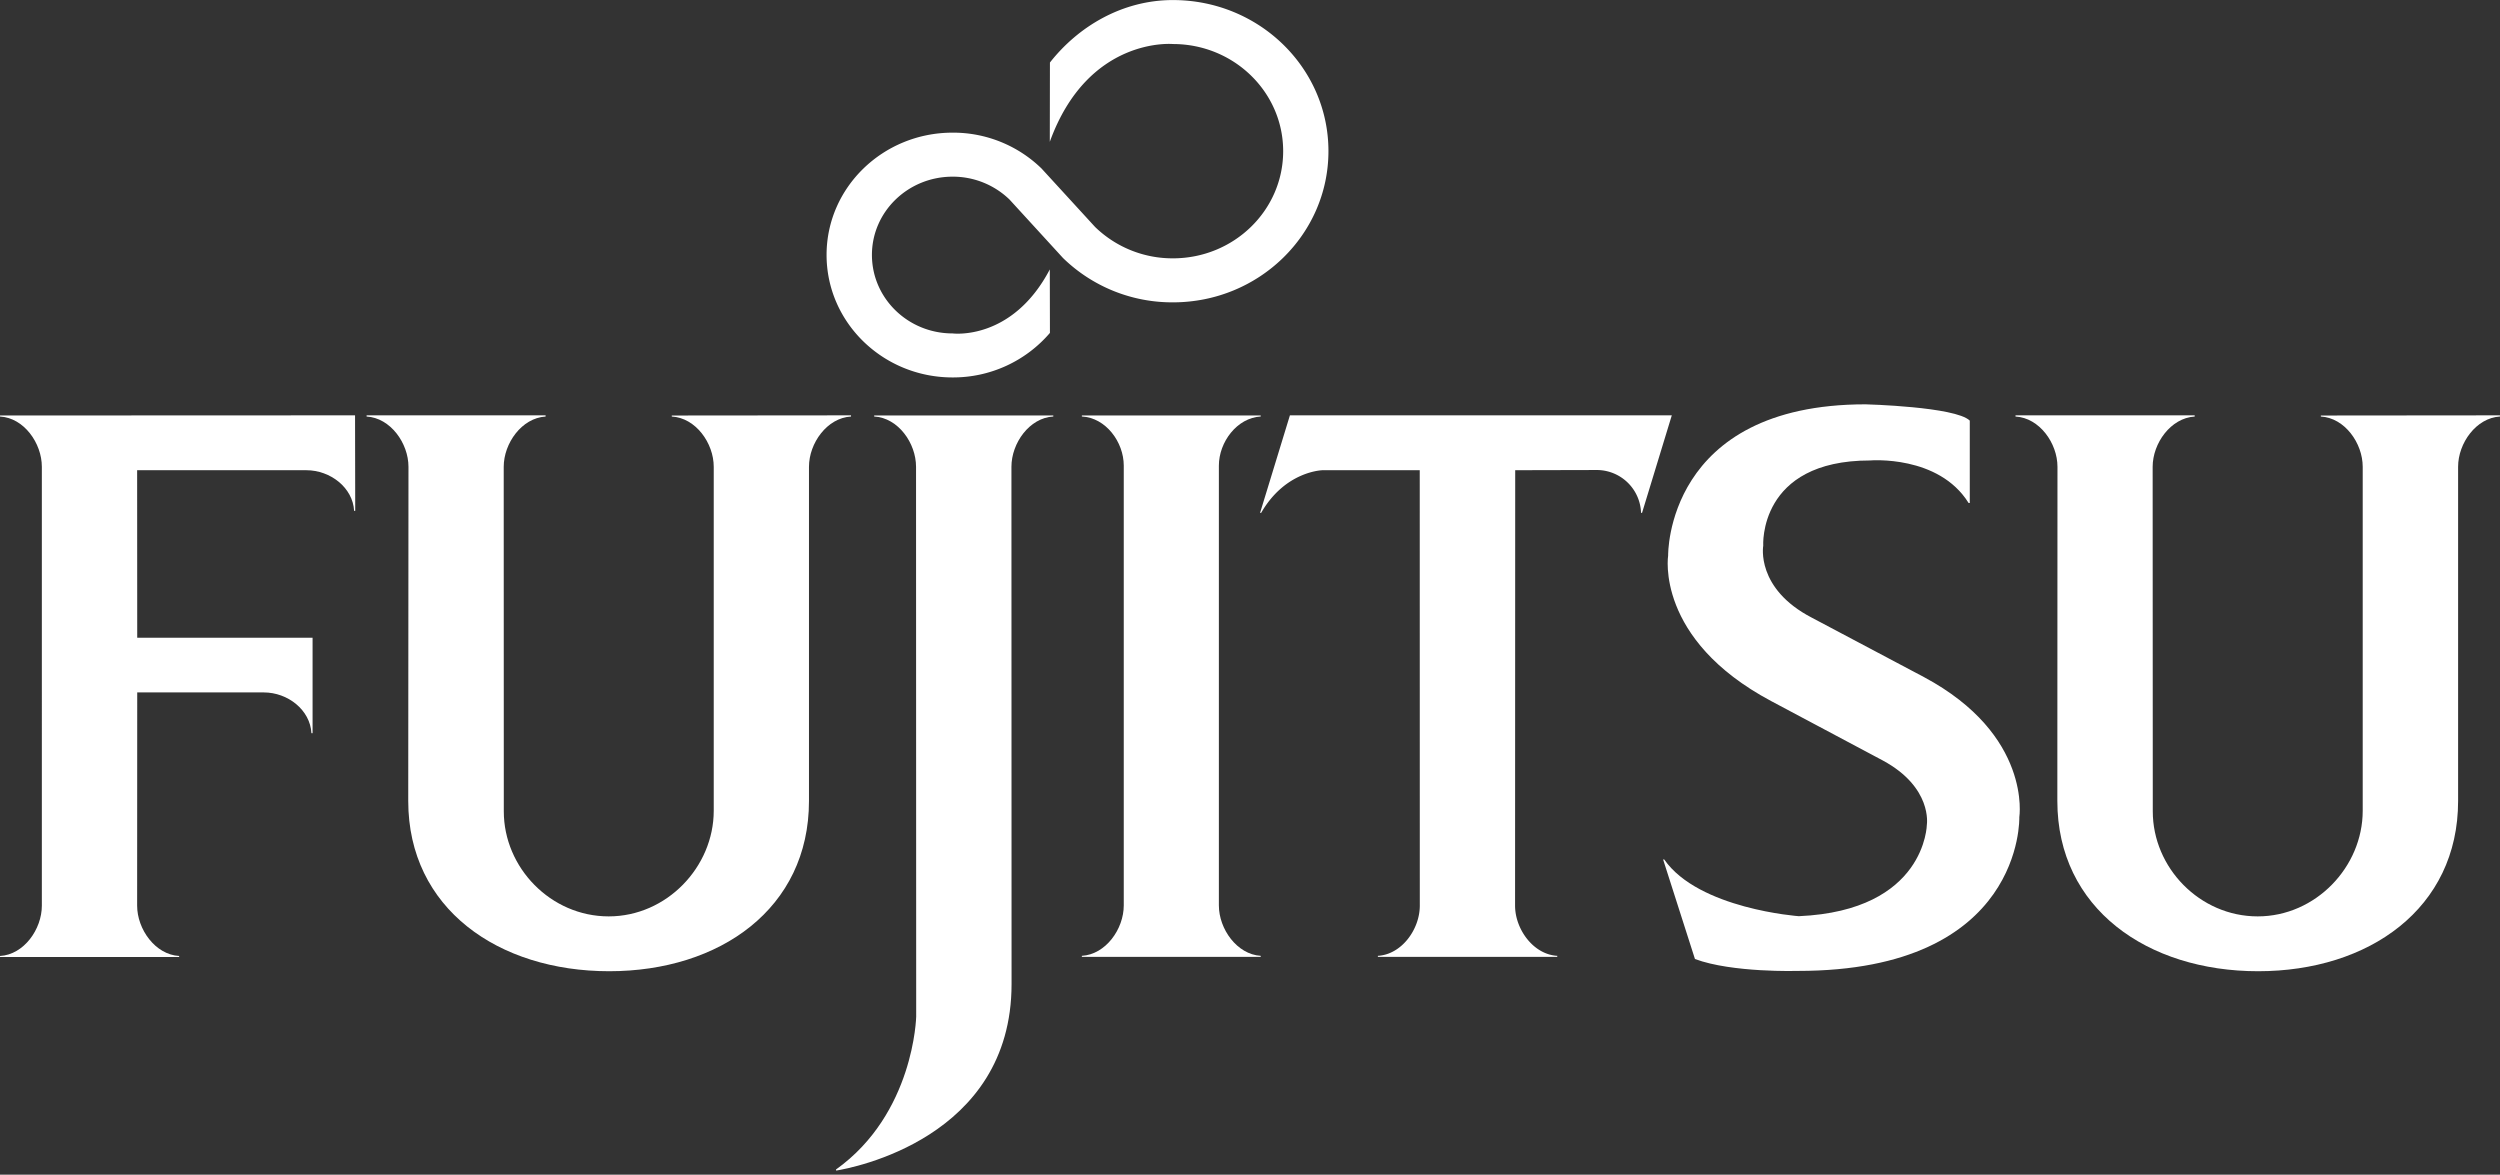
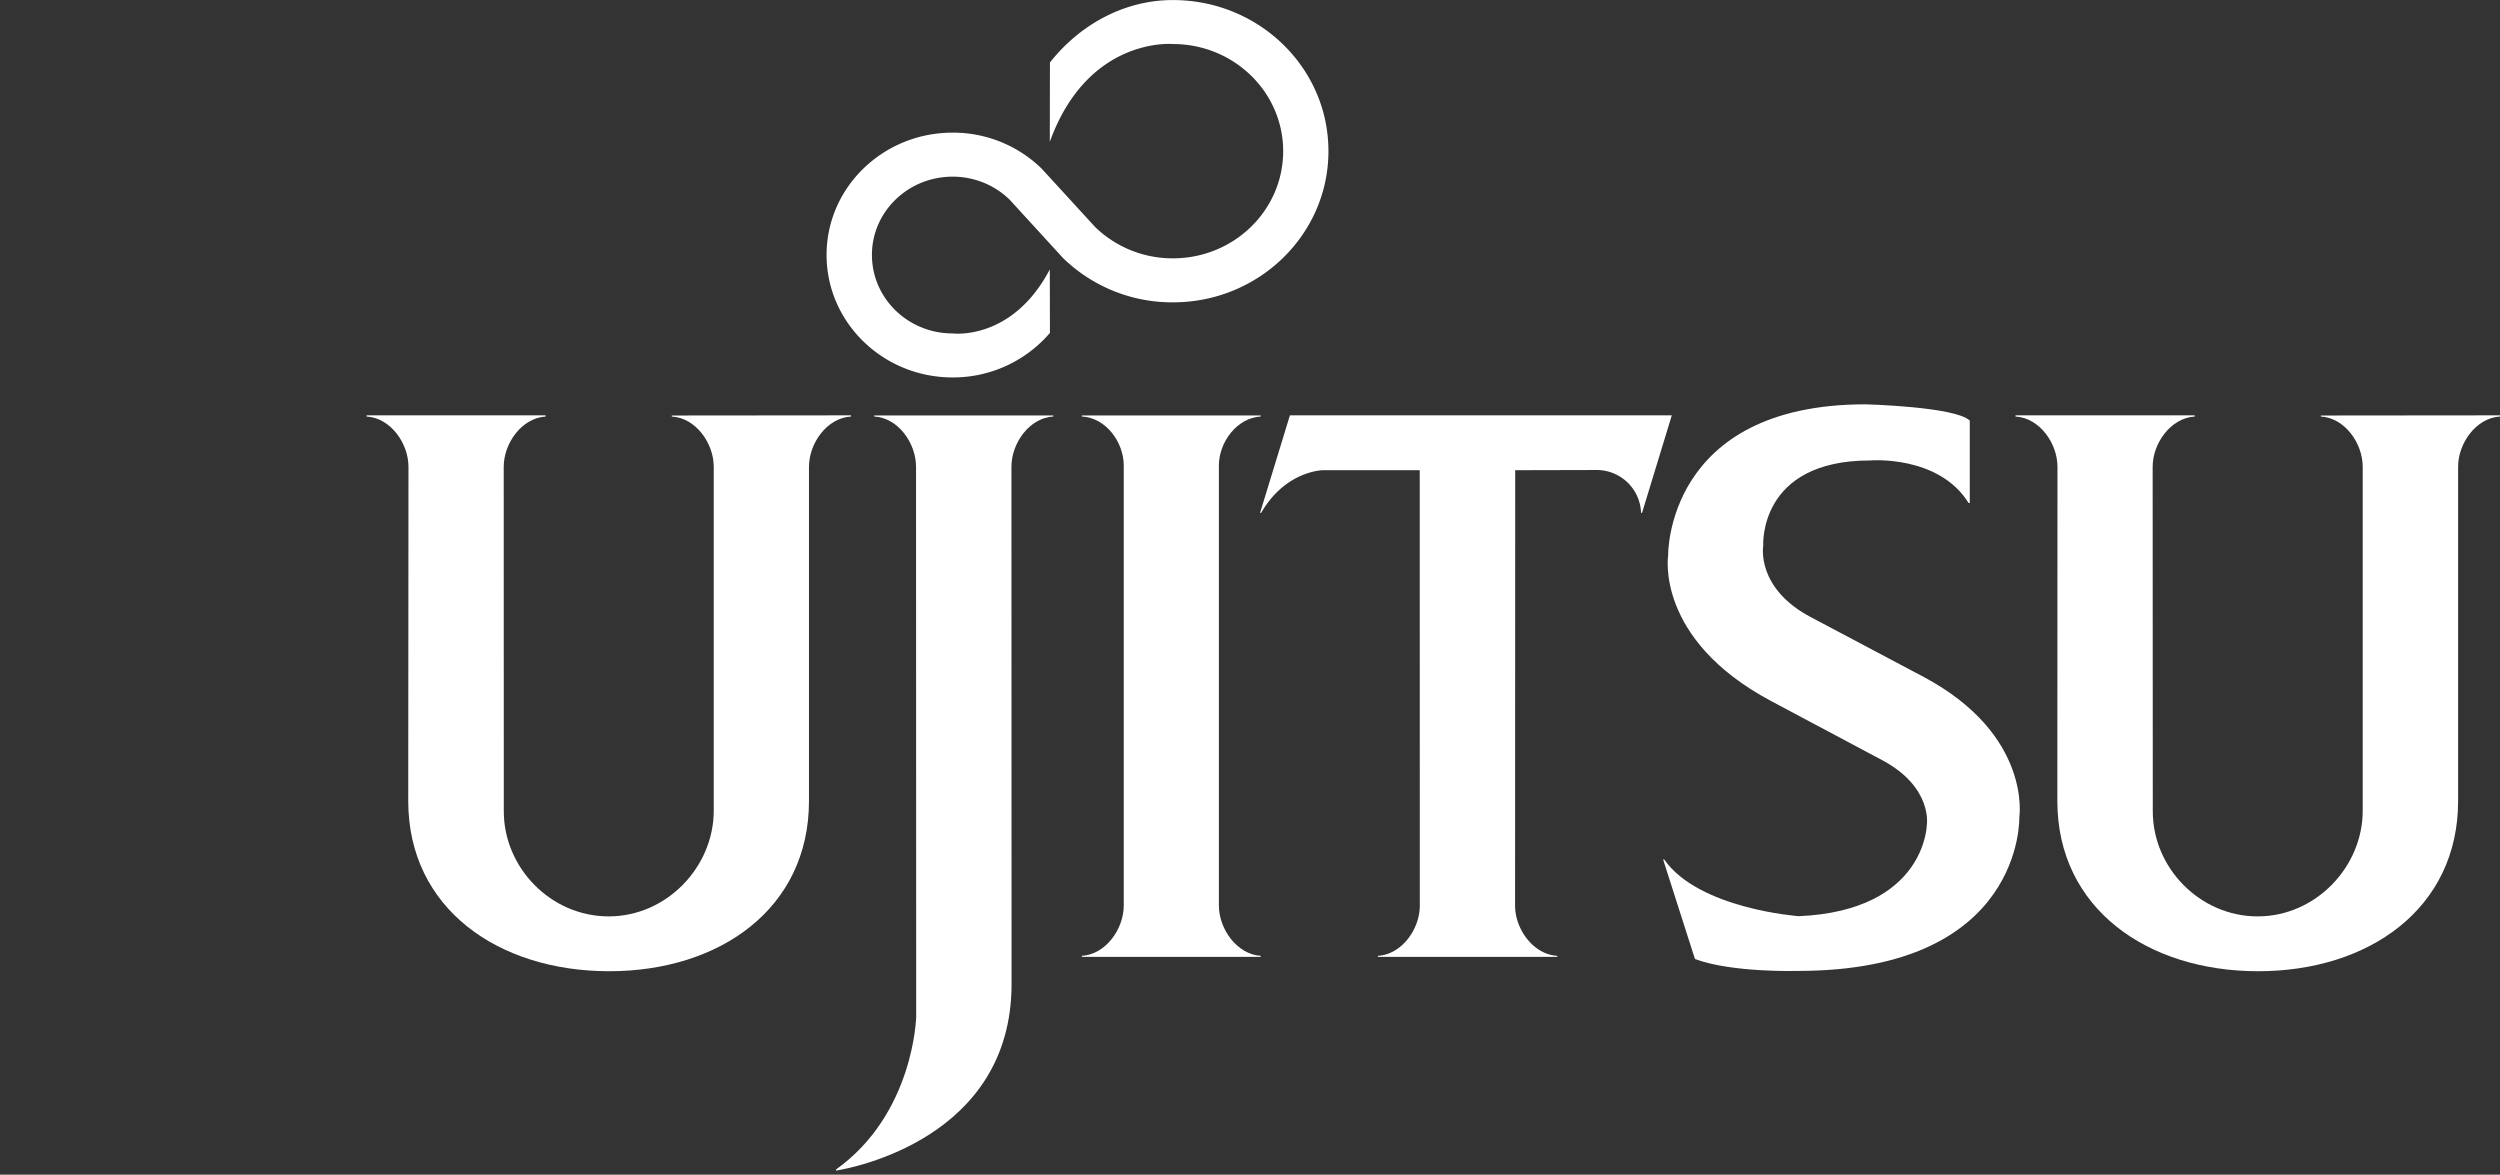
<svg xmlns="http://www.w3.org/2000/svg" xml:space="preserve" style="fill-rule:evenodd;clip-rule:evenodd;stroke-linejoin:round;stroke-miterlimit:2" viewBox="0 0 498 234">
  <rect x="0" y="0" width="498" height="234" fill="#333333" stroke="none" />
-   <path d="M0 0h5.93c1.124 0 2.174-.821 2.231-1.909h.054v4.471H0l-.004 7.848h7.926c1.129 0 2.18-.818 2.239-1.903h.052l-.008 4.474-16.633-.007v-.049c1.12-.061 1.96-1.247 1.96-2.355V-9.989c0-1.104-.84-2.295-1.96-2.358v-.048h8.392v.048c-1.121.063-1.968 1.254-1.968 2.358L0 0Z" style="fill:#fff;fill-rule:nonzero" transform="matrix(4.252 0 0 -4.252 27.335 137.931)" />
  <path d="M0 0c0-2.638 2.2-4.919 4.915-4.919 2.712 0 4.92 2.311 4.92 4.95v16.112c0 1.108-.843 2.294-1.966 2.355v.048l8.398.008v-.056c-1.121-.061-1.97-1.247-1.97-2.355V.487c0-5.039-4.178-7.975-9.36-7.975-5.191 0-9.414 2.936-9.414 7.975l.011 15.656c0 1.108-.847 2.294-1.962 2.355v.056h8.386v-.056C.84 18.431-.004 17.244-.004 16.143L0 0Z" style="fill:#fff;fill-rule:nonzero" transform="matrix(4.252 0 0 -4.252 100.357 161.629)" />
  <path d="M0 0c-1.407 2.267-4.618 1.994-4.618 1.994-5.252 0-5.004-3.995-5.004-3.995s-.361-2.004 2.278-3.371l5.251-2.782c5.069-2.712 4.468-6.566 4.468-6.566s.229-7.2-10.372-7.2c0 0-3.08-.094-4.824.558l-1.492 4.663h.052c1.615-2.322 6.307-2.657 6.307-2.657 5.957.261 5.998 4.297 5.998 4.297s.268 1.738-2.064 2.997l-5.226 2.781c-5.456 2.907-4.831 6.822-4.831 6.822s-.129 7.083 9.25 7.083c0 0 4.21-.108 4.881-.763V0H0Z" style="fill:#fff;fill-rule:nonzero" transform="matrix(4.252 0 0 -4.252 392.149 100.203)" />
  <path d="M0 0a5.207 5.207 0 0 1 3.645-1.469c2.855 0 5.166 2.246 5.166 5.022 0 2.768-2.311 5.018-5.166 5.018 0 0-3.977.367-5.767-4.581l.006 3.714c1.332 1.695 3.394 2.927 5.761 2.927 4.028 0 7.287-3.166 7.287-7.078 0-3.906-3.259-7.084-7.287-7.084a7.33 7.33 0 0 0-5.147 2.076l-2.506 2.739a3.82 3.82 0 0 1-2.668 1.073c-2.087 0-3.779-1.64-3.779-3.666 0-2.034 1.692-3.678 3.779-3.678 0 0 2.791-.364 4.554 2.999l.006-2.974a5.972 5.972 0 0 0-4.56-2.087c-3.258 0-5.904 2.57-5.904 5.74 0 3.164 2.646 5.728 5.904 5.728a5.936 5.936 0 0 0 4.167-1.68L0 0Z" style="fill:#fff;fill-rule:nonzero" transform="matrix(4.252 0 0 -4.252 218.143 45.214)" />
  <path d="M0 0c0 1.109-.844 2.245-1.963 2.302v.048h8.379v-.048C5.304 2.24 4.456 1.103 4.456 0v-20.603c0-1.106.848-2.296 1.96-2.362v-.047h-8.379v.047C-.844-22.899 0-21.709 0-20.603V0Z" style="fill:#fff;fill-rule:nonzero" transform="matrix(4.252 0 0 -4.252 223.853 92.755)" />
  <path d="M0 0c0 1.108.842 2.294 1.962 2.355v.049H-6.43v-.049C-5.307 2.294-4.469 1.108-4.469 0l.007-25.757s-.094-4.548-3.758-7.165l.009-.05c.723.118 8.217 1.501 8.217 8.74L0 0Z" style="fill:#fff;fill-rule:nonzero" transform="matrix(4.252 0 0 -4.252 201.478 92.983)" />
  <path d="M0 0h.05c1.136 1.977 2.888 2 2.888 2h4.543l.003-20.399c0-1.104-.845-2.286-1.964-2.352v-.047h8.403v.047c-1.128.066-1.976 1.256-1.976 2.352L11.953 2l3.797.009A2.077 2.077 0 0 0 17.849 0h.046l1.395 4.572H1.399L0 0Z" style="fill:#fff;fill-rule:nonzero" transform="matrix(4.252 0 0 -4.252 251.004 102.169)" />
  <path d="M0 0c0-2.638 2.2-4.919 4.916-4.919 2.709 0 4.919 2.311 4.919 4.95v16.112c0 1.108-.844 2.294-1.962 2.355v.048l8.392.008v-.056c-1.113-.061-1.961-1.247-1.961-2.355V.487c0-5.039-4.18-7.975-9.37-7.975-5.181 0-9.405 2.936-9.405 7.975l.006 15.656c0 1.108-.845 2.294-1.966 2.355v.056h8.394v-.056c-1.124-.067-1.969-1.254-1.969-2.355L0 0Z" style="fill:#fff;fill-rule:nonzero" transform="matrix(4.252 0 0 -4.252 428.834 161.629)" />
</svg>